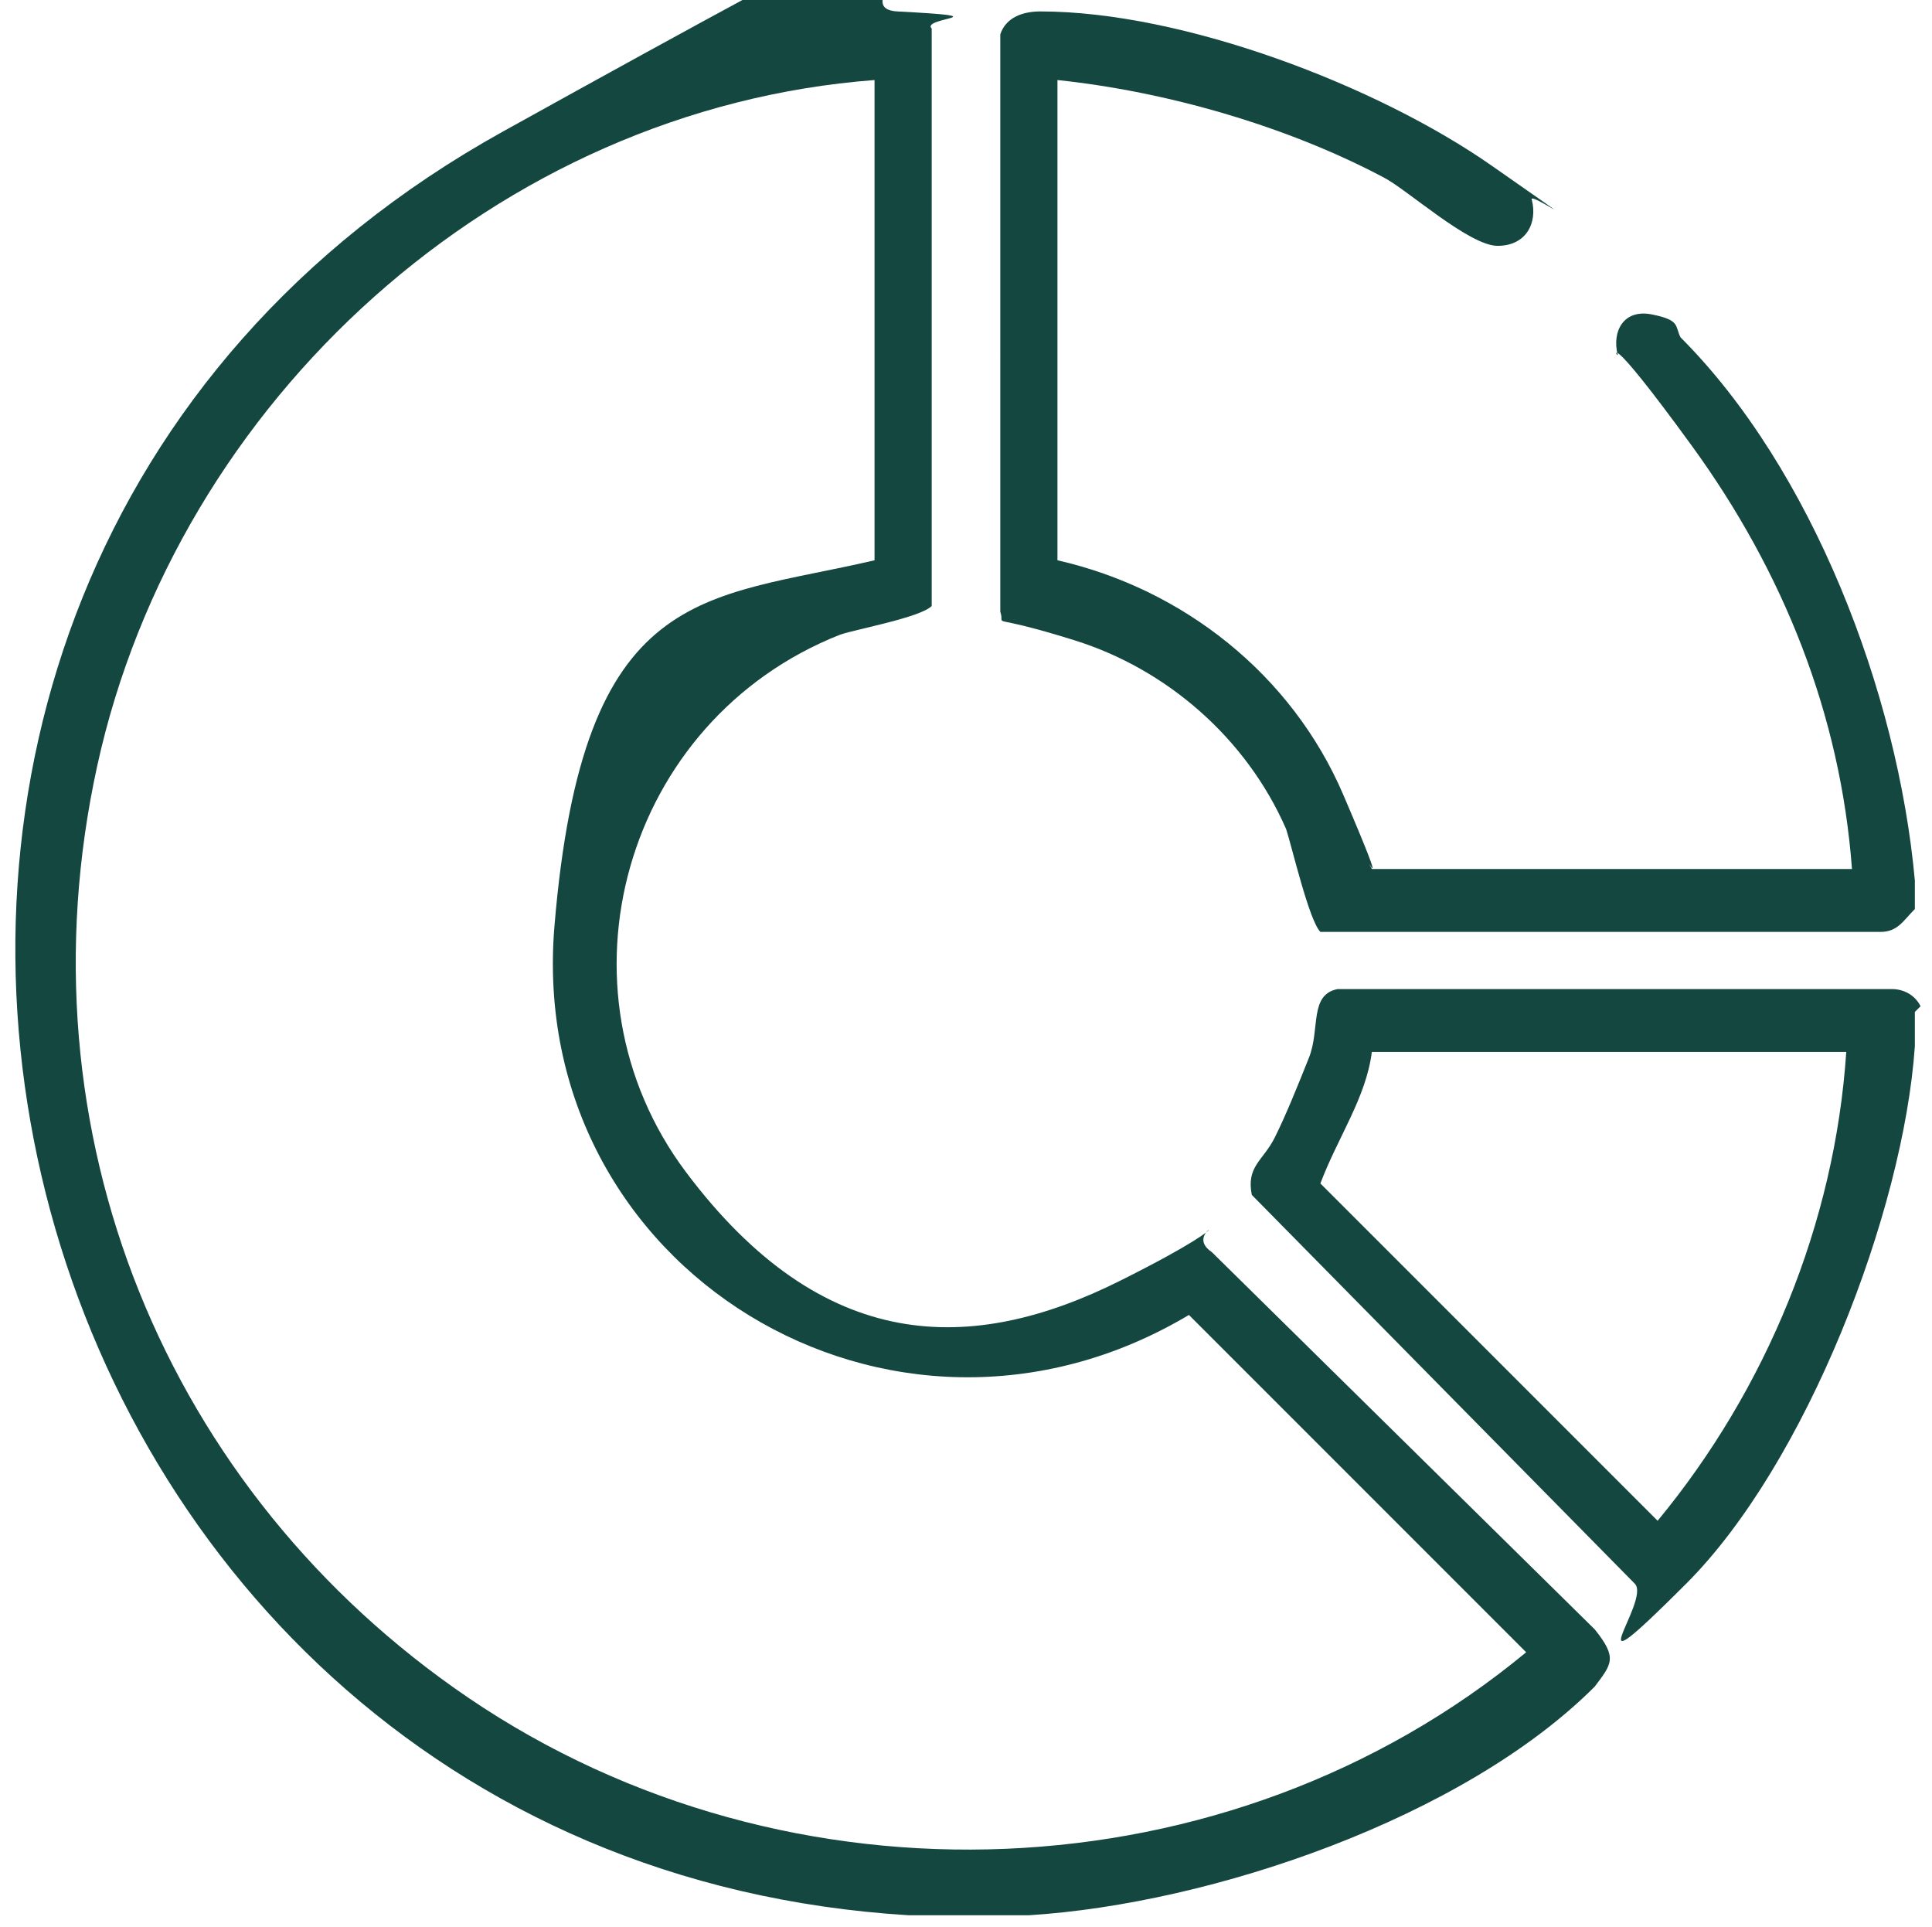
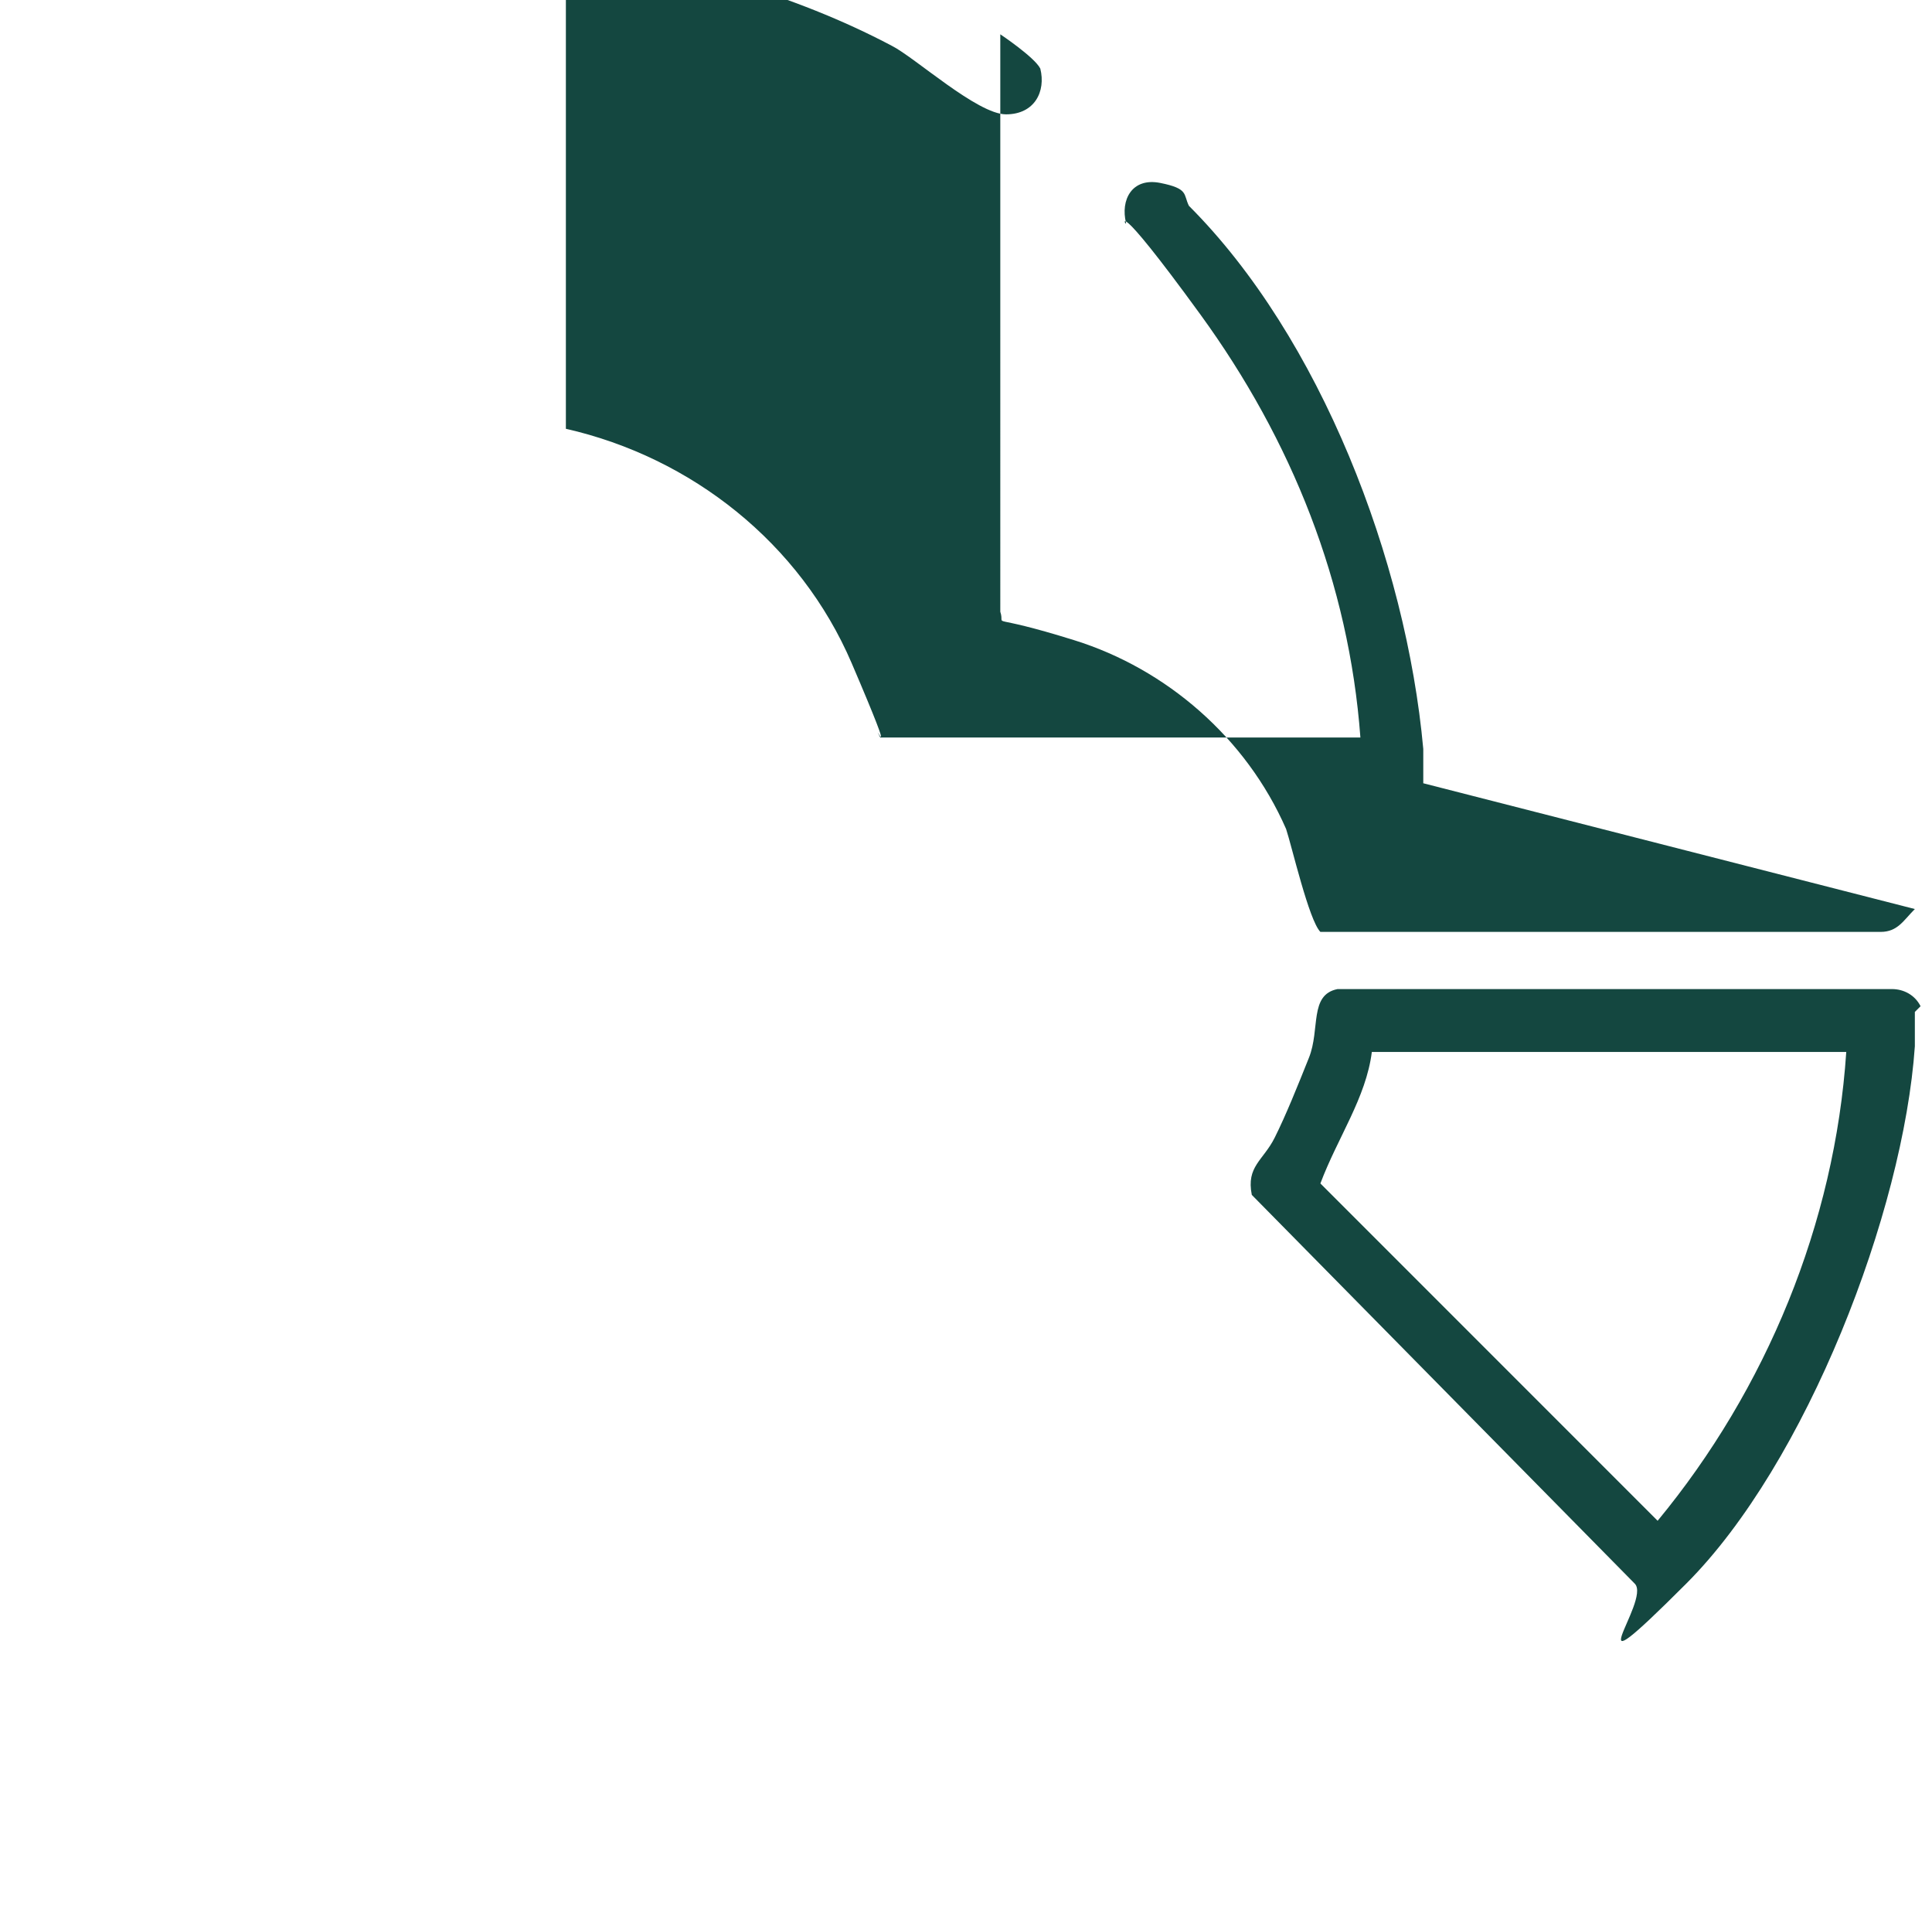
<svg xmlns="http://www.w3.org/2000/svg" id="a" version="1.1" viewBox="0 0 33.8 33.7">
  <defs>
    <style>
      .st0 {
        fill: #144740;
      }
    </style>
  </defs>
-   <path class="st0" d="M17.9,33.5h-2C-.5,32.5-5.8,10.4,8.8,2.3S13.8.1,15.7.2s.4.1.6.3v9.8c0,0,0,.2,0,.3-.2.2-1.3.4-1.6.5-3.8,1.5-5.1,6.2-2.7,9.4s5,3.2,7.6,1.9,1-.9,1.6-.5l6.7,6.6c.4.5.3.6,0,1-2.3,2.3-6.7,3.8-9.9,4ZM15.3,1.4C8.7,1.9,3.1,7,1.7,13.4s1.2,12.7,6.5,16.3c5.6,3.8,13.3,3.5,18.5-.8l-5.9-5.9c-5.2,3.1-11.6-.8-11.1-6.8s2.6-5.7,5.6-6.4V1.4Z" />
-   <path class="st0" d="M33.5,15.9c-.2.2-.3.4-.6.4-3.2,0-6.4,0-9.6,0,0,0-.1,0-.2,0-.2-.2-.5-1.5-.6-1.8-.7-1.6-2.1-2.8-3.7-3.3s-1.2-.2-1.3-.5V.6c.1-.3.4-.4.7-.4,2.5,0,5.9,1.3,7.9,2.7s.6.4.7.6c.1.4-.1.8-.6.8s-1.6-1-2-1.2c-1.7-.9-3.8-1.5-5.7-1.7v8.4c2.2.5,4.1,2,5,4.1s.3.9.5,1.3h8.4c-.2-2.7-1.2-5.2-2.8-7.4s-1.3-1.5-1.3-1.6c-.1-.4.1-.8.6-.7s.4.2.5.4c2.3,2.3,3.8,6.2,4.1,9.5h0v.6Z" />
+   <path class="st0" d="M33.5,15.9c-.2.2-.3.4-.6.4-3.2,0-6.4,0-9.6,0,0,0-.1,0-.2,0-.2-.2-.5-1.5-.6-1.8-.7-1.6-2.1-2.8-3.7-3.3s-1.2-.2-1.3-.5V.6s.6.4.7.6c.1.4-.1.8-.6.8s-1.6-1-2-1.2c-1.7-.9-3.8-1.5-5.7-1.7v8.4c2.2.5,4.1,2,5,4.1s.3.9.5,1.3h8.4c-.2-2.7-1.2-5.2-2.8-7.4s-1.3-1.5-1.3-1.6c-.1-.4.1-.8.6-.7s.4.2.5.4c2.3,2.3,3.8,6.2,4.1,9.5h0v.6Z" />
  <path class="st0" d="M33.5,17.7c0,.2,0,.4,0,.6-.2,2.9-1.9,7.3-4,9.4s-.6.3-.9,0l-6.7-6.8c-.1-.5.2-.6.4-1s.4-.9.6-1.4,0-1.1.5-1.2h9.7c.2,0,.4.1.5.3ZM32.4,18.4h-8.4c-.1.8-.6,1.5-.9,2.3l5.9,5.9c1.9-2.3,3.1-5.2,3.3-8.2Z" />
</svg>